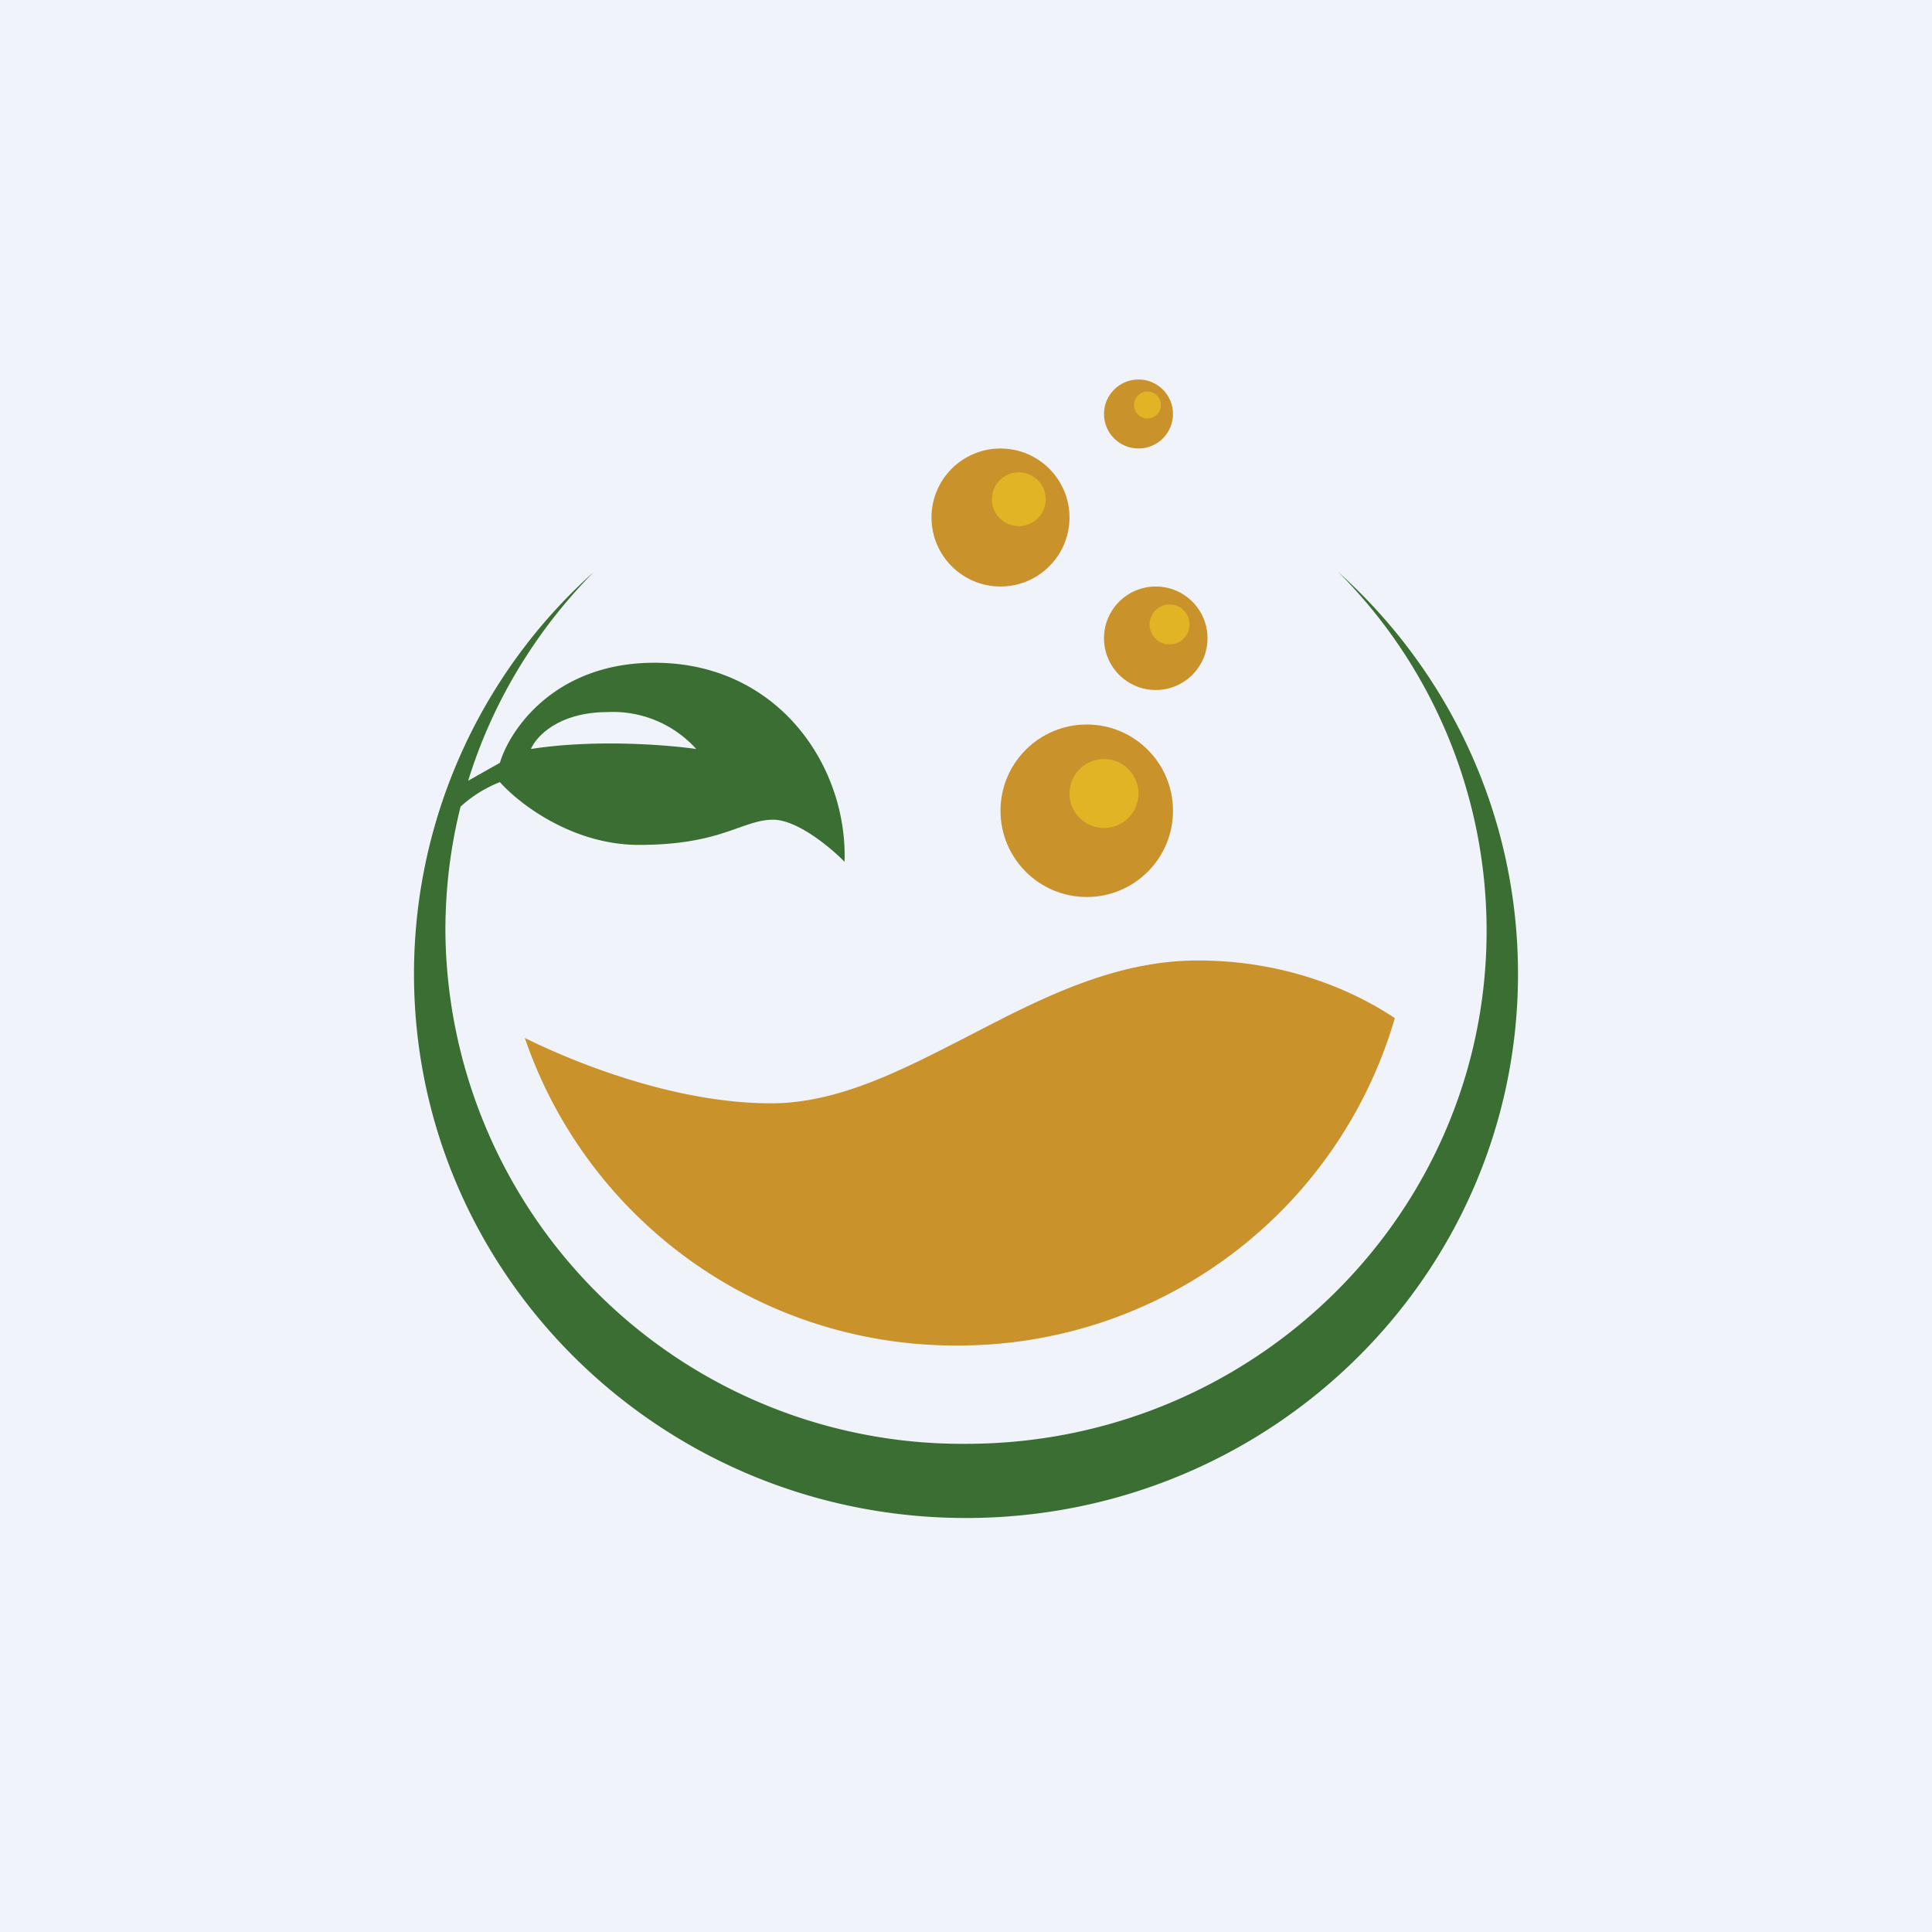
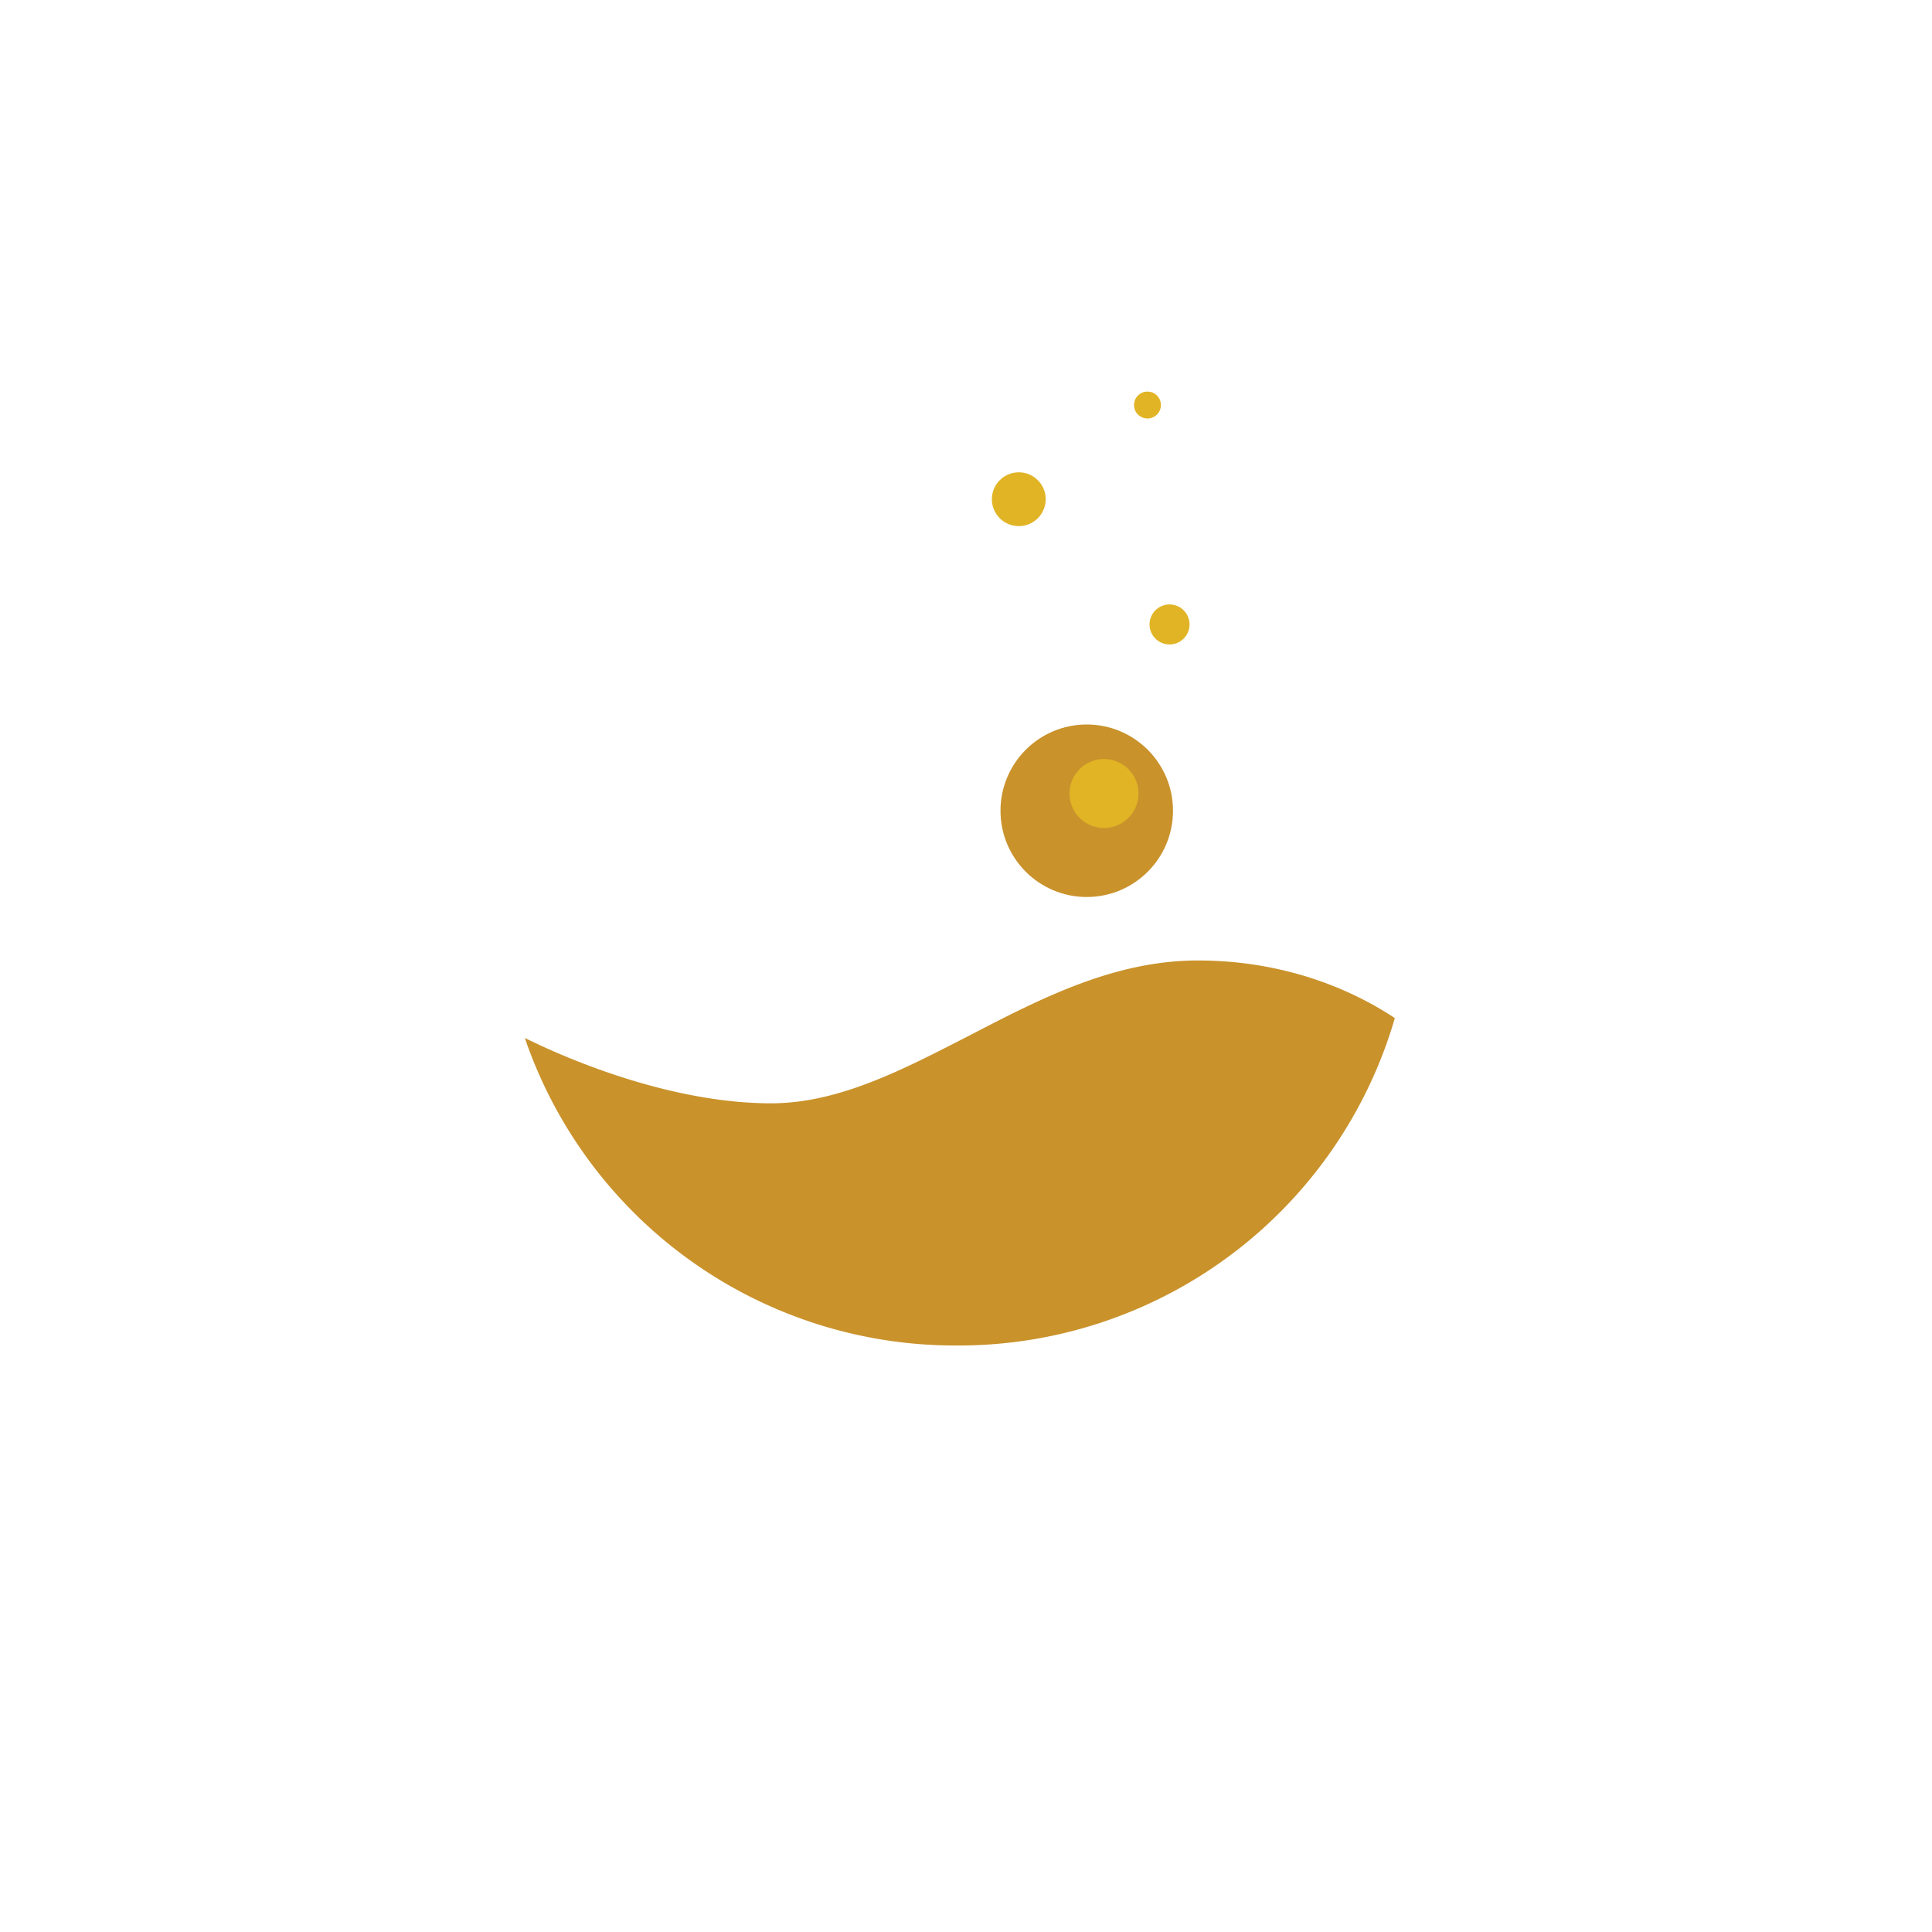
<svg xmlns="http://www.w3.org/2000/svg" width="56" height="56" viewBox="0 0 56 56">
-   <path fill="#F0F3FA" d="M0 0h56v56H0z" />
-   <path fill-rule="evenodd" d="M43.09 26.98c0 8.21-6.76 14.87-15.09 14.87a14.98 14.98 0 0 1-15.09-14.87c0-1.24.15-2.44.44-3.6a3.7 3.7 0 0 1 1.14-.71c.53.6 2.08 1.82 4.03 1.82 1.52 0 2.31-.29 2.9-.5.37-.13.66-.23.99-.23.7 0 1.67.81 2.07 1.22.09-2.77-1.92-5.77-5.51-5.77-2.88 0-4.19 1.93-4.48 2.9l-.92.52c.71-2.3 1.98-4.37 3.64-6.05A15.63 15.63 0 0 0 12 28.23C12 36.93 19.16 44 28 44s16-7.06 16-15.77c0-4.62-2.01-8.77-5.21-11.65a14.72 14.72 0 0 1 4.3 10.4Zm-25.47-6.34c-1.43 0-2.08.71-2.23 1.07 1.85-.29 3.96-.12 4.79 0a3.24 3.24 0 0 0-2.56-1.07Z" fill="#3B6E33" />
  <path d="M15.2 30.08c1.7.84 4.51 1.9 7.15 1.9 1.96 0 3.81-.97 5.74-1.96 2.06-1.07 4.2-2.18 6.63-2.18 2.51 0 4.46.84 5.71 1.67A13.17 13.17 0 0 1 27.73 39a13.18 13.18 0 0 1-12.52-8.92Z" fill="#C9922B" />
  <circle cx="31.5" cy="23.5" r="2.5" fill="#C9922B" />
  <circle cx="32" cy="23" fill="#E1B425" r="1" />
-   <circle cx="33.5" cy="18.5" r="1.5" fill="#C9922B" />
  <circle cx="33.9" cy="18.1" r=".58" fill="#E1B425" />
-   <circle cx="33" cy="12" r="1" fill="#C9922B" />
  <circle cx="33.26" cy="11.74" r=".39" fill="#E1B425" />
-   <circle cx="29" cy="15" r="2" fill="#C9922B" />
  <circle cx="29.53" cy="14.47" r=".78" fill="#E1B425" />
</svg>